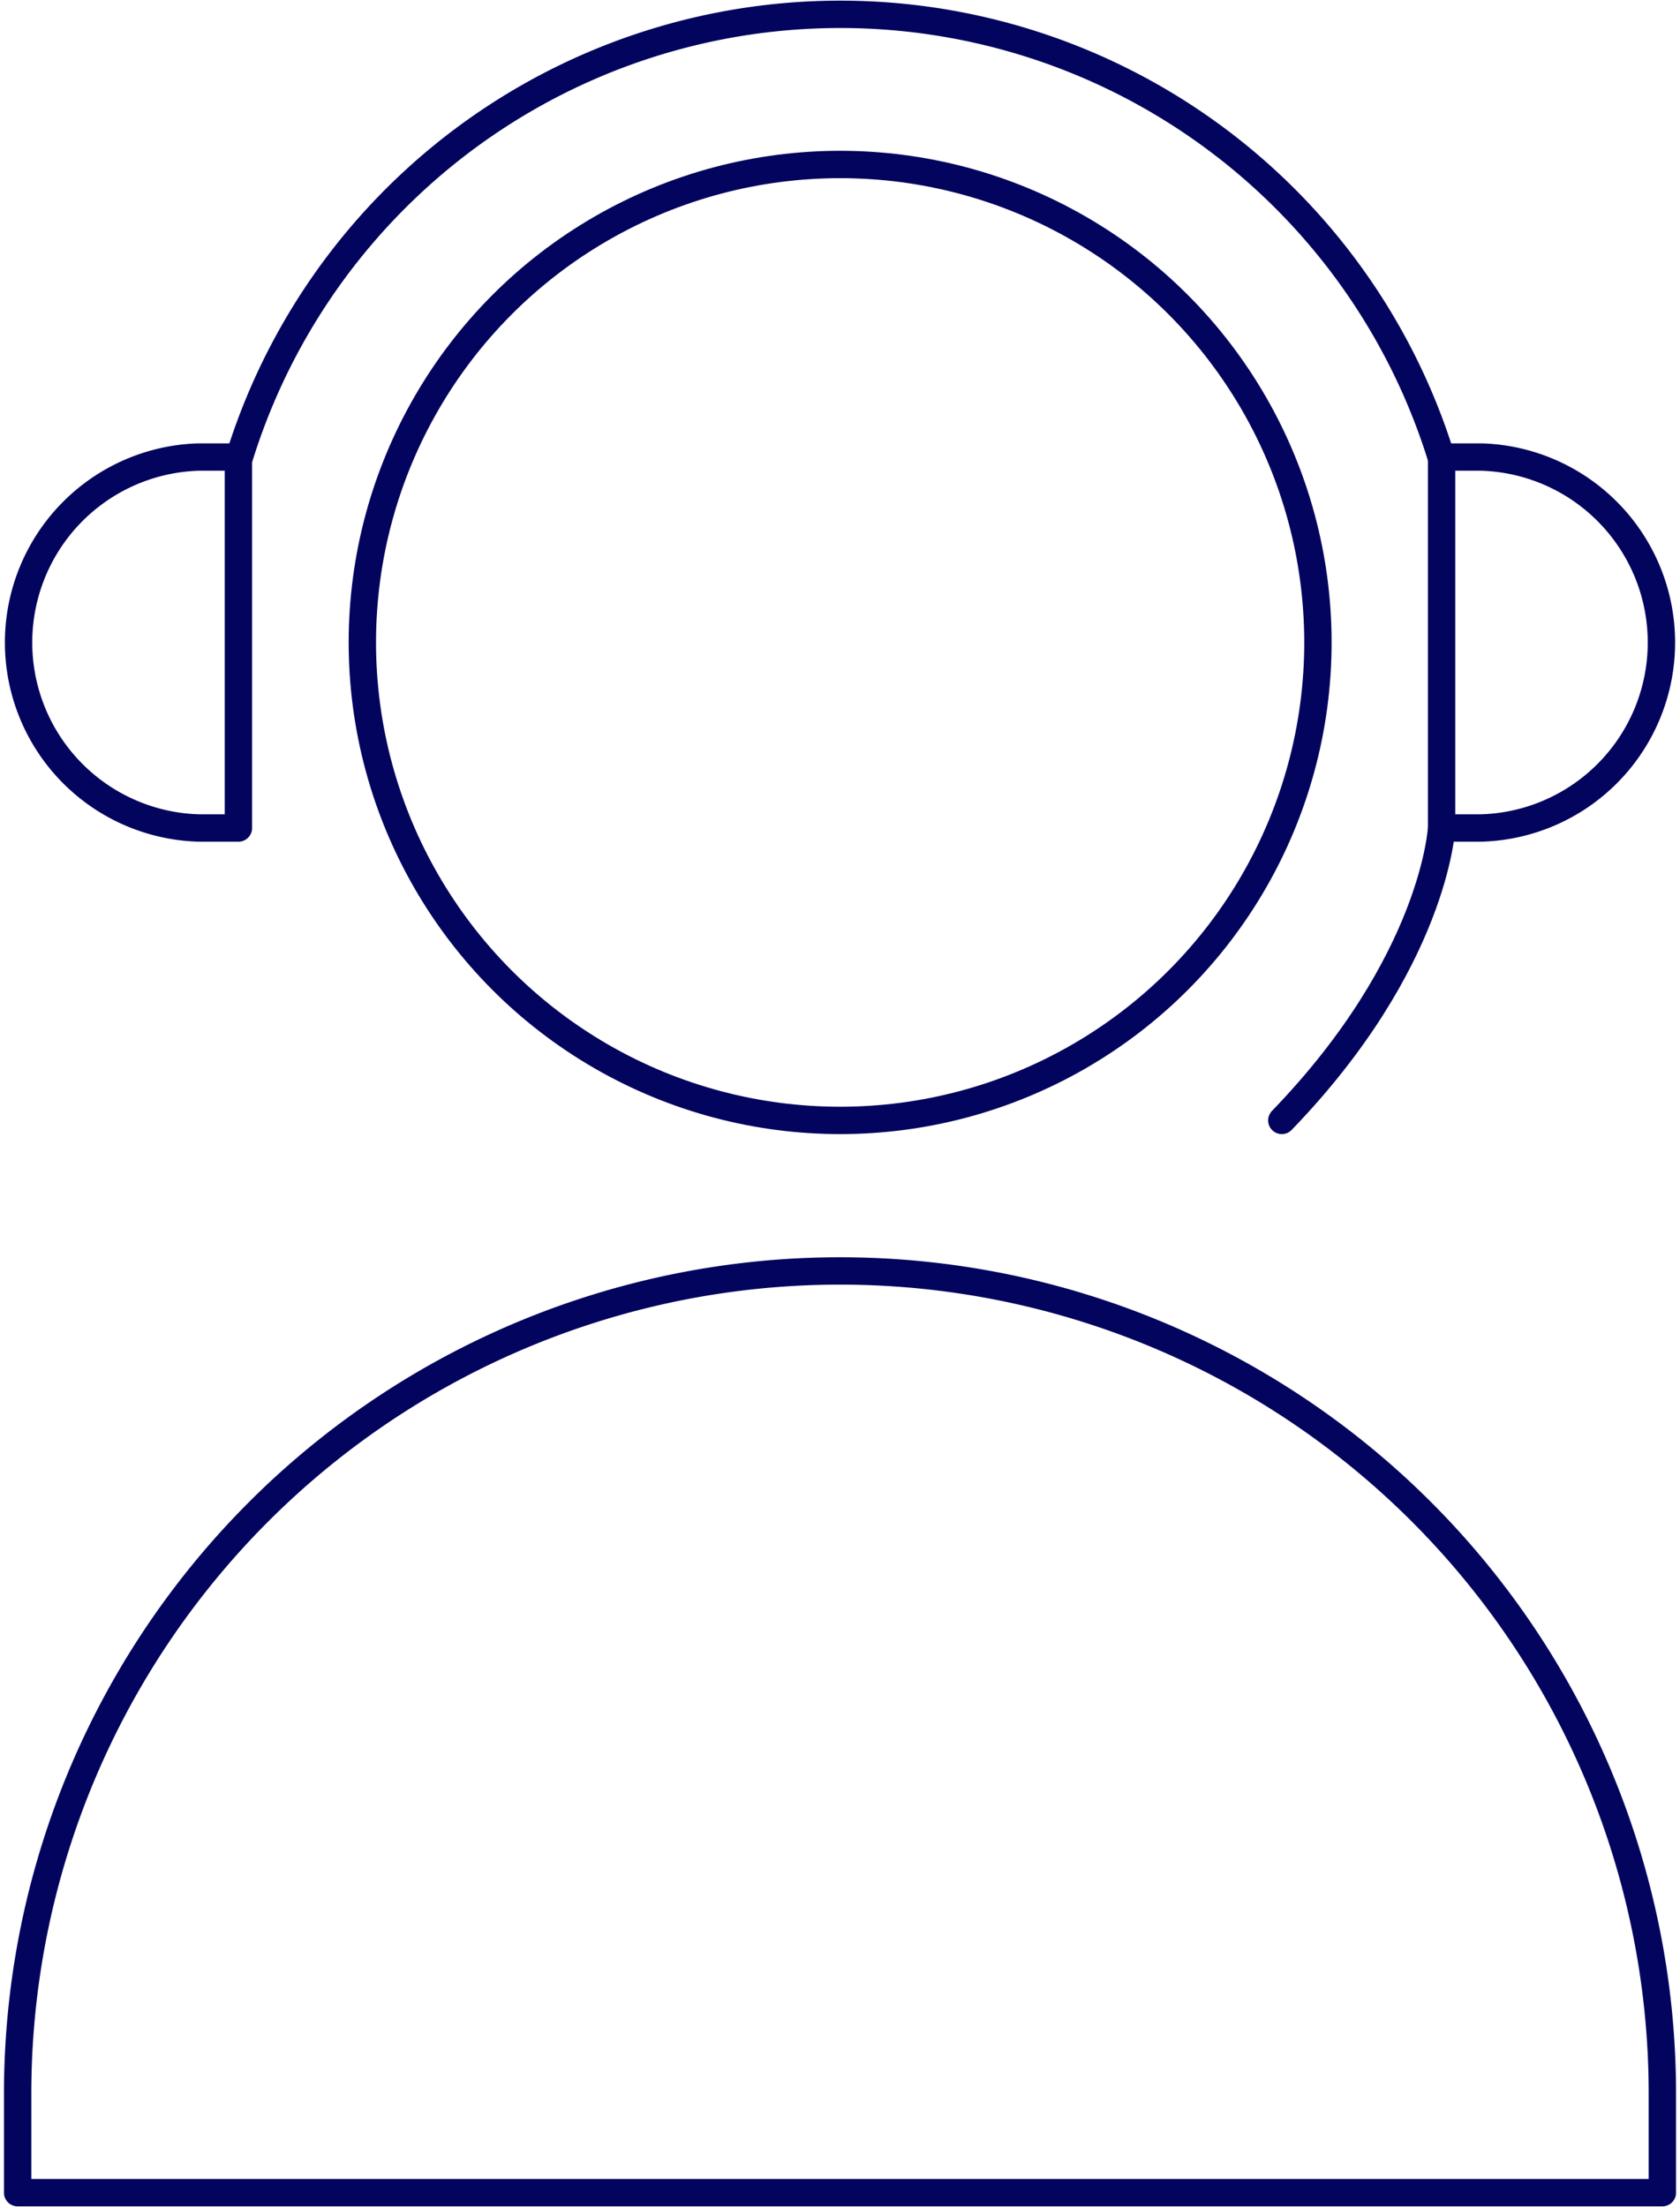
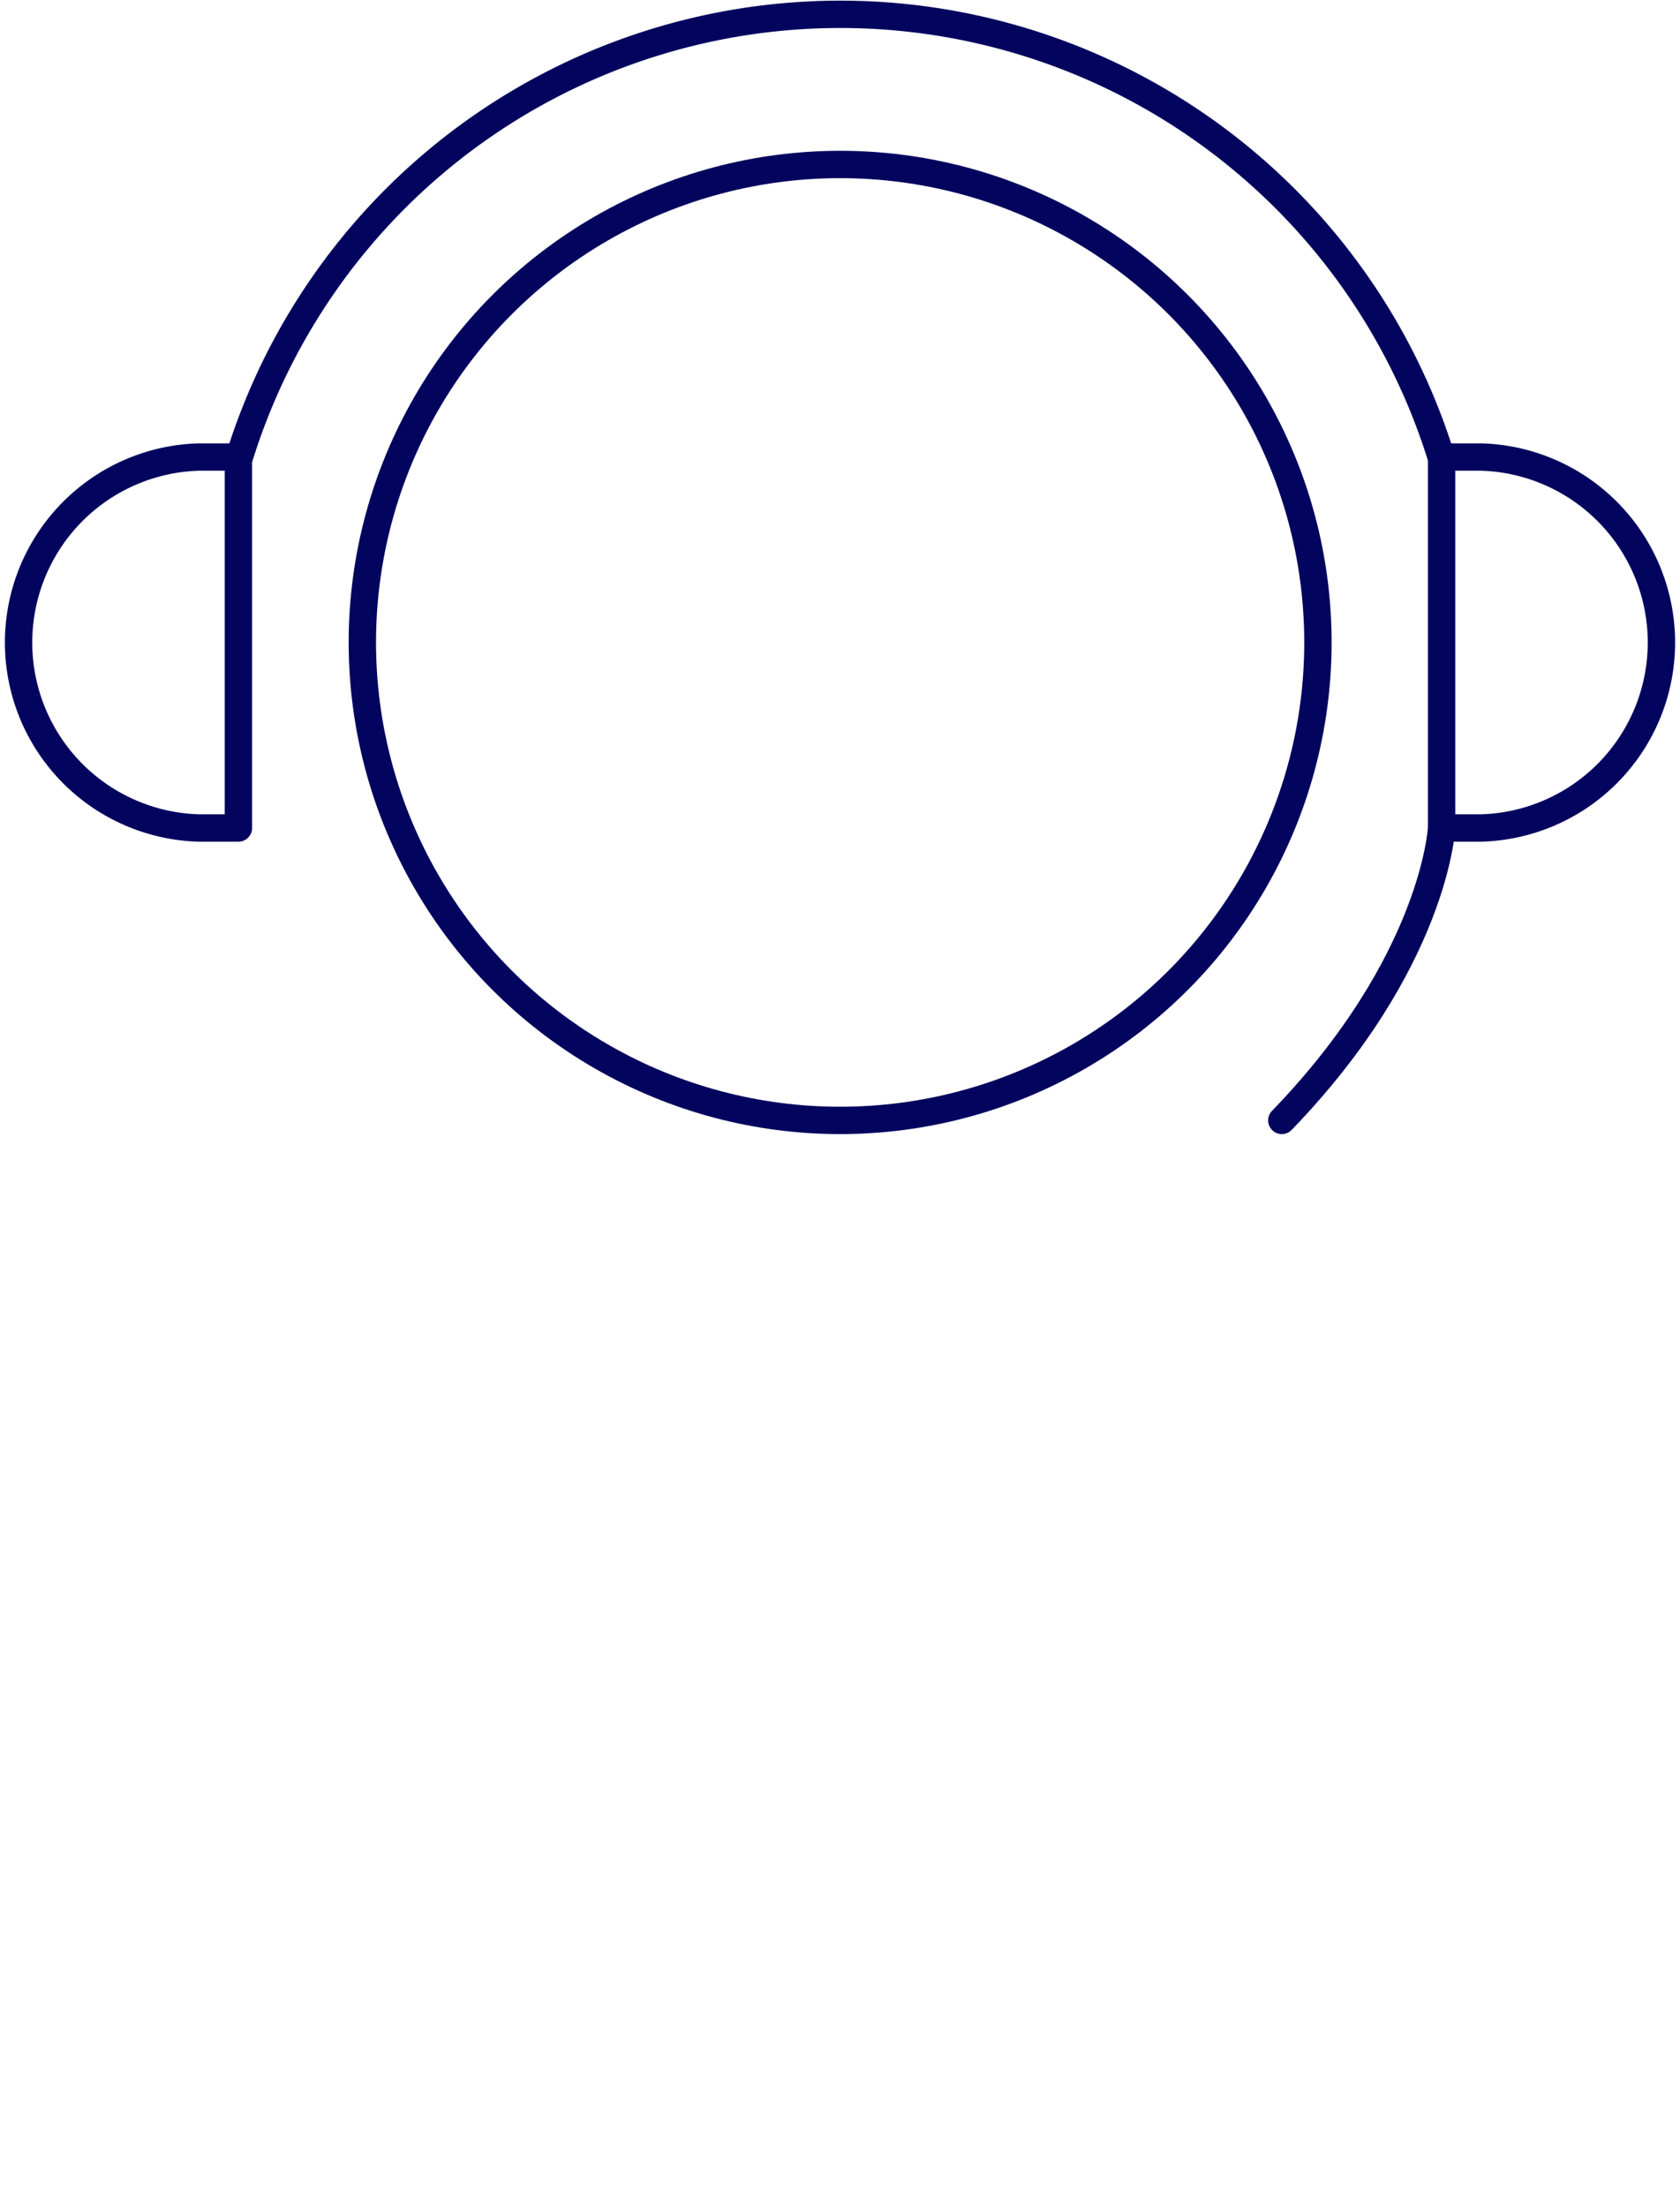
<svg xmlns="http://www.w3.org/2000/svg" viewBox="0 0 122.82 161.27">
  <defs>
    <style>.cls-1{fill:none;stroke:#03045e;stroke-linecap:round;stroke-linejoin:round;stroke-width:2px;}</style>
  </defs>
  <title>7</title>
  <g id="Слой_2" data-name="Слой 2">
    <g id="Слой_1-2" data-name="Слой 1">
      <path class="cls-1" d="M17.43,33.63a46,46,0,0,1,88,0" />
      <circle class="cls-1" cx="61.42" cy="46.95" r="34.93" />
      <path class="cls-1" d="M108.27,60.51a13.56,13.56,0,0,0,0-27.11h-2.88V60.51Z" />
      <path class="cls-1" d="M14.55,60.51a13.56,13.56,0,0,1,0-27.11h2.88V60.51Z" />
-       <path class="cls-1" d="M1.29,153a60.12,60.12,0,0,1,120.24,0v7.24H1.29Z" />
      <path class="cls-1" d="M105.39,60.51s-.49,9.79-11.68,21.37" />
    </g>
  </g>
</svg>